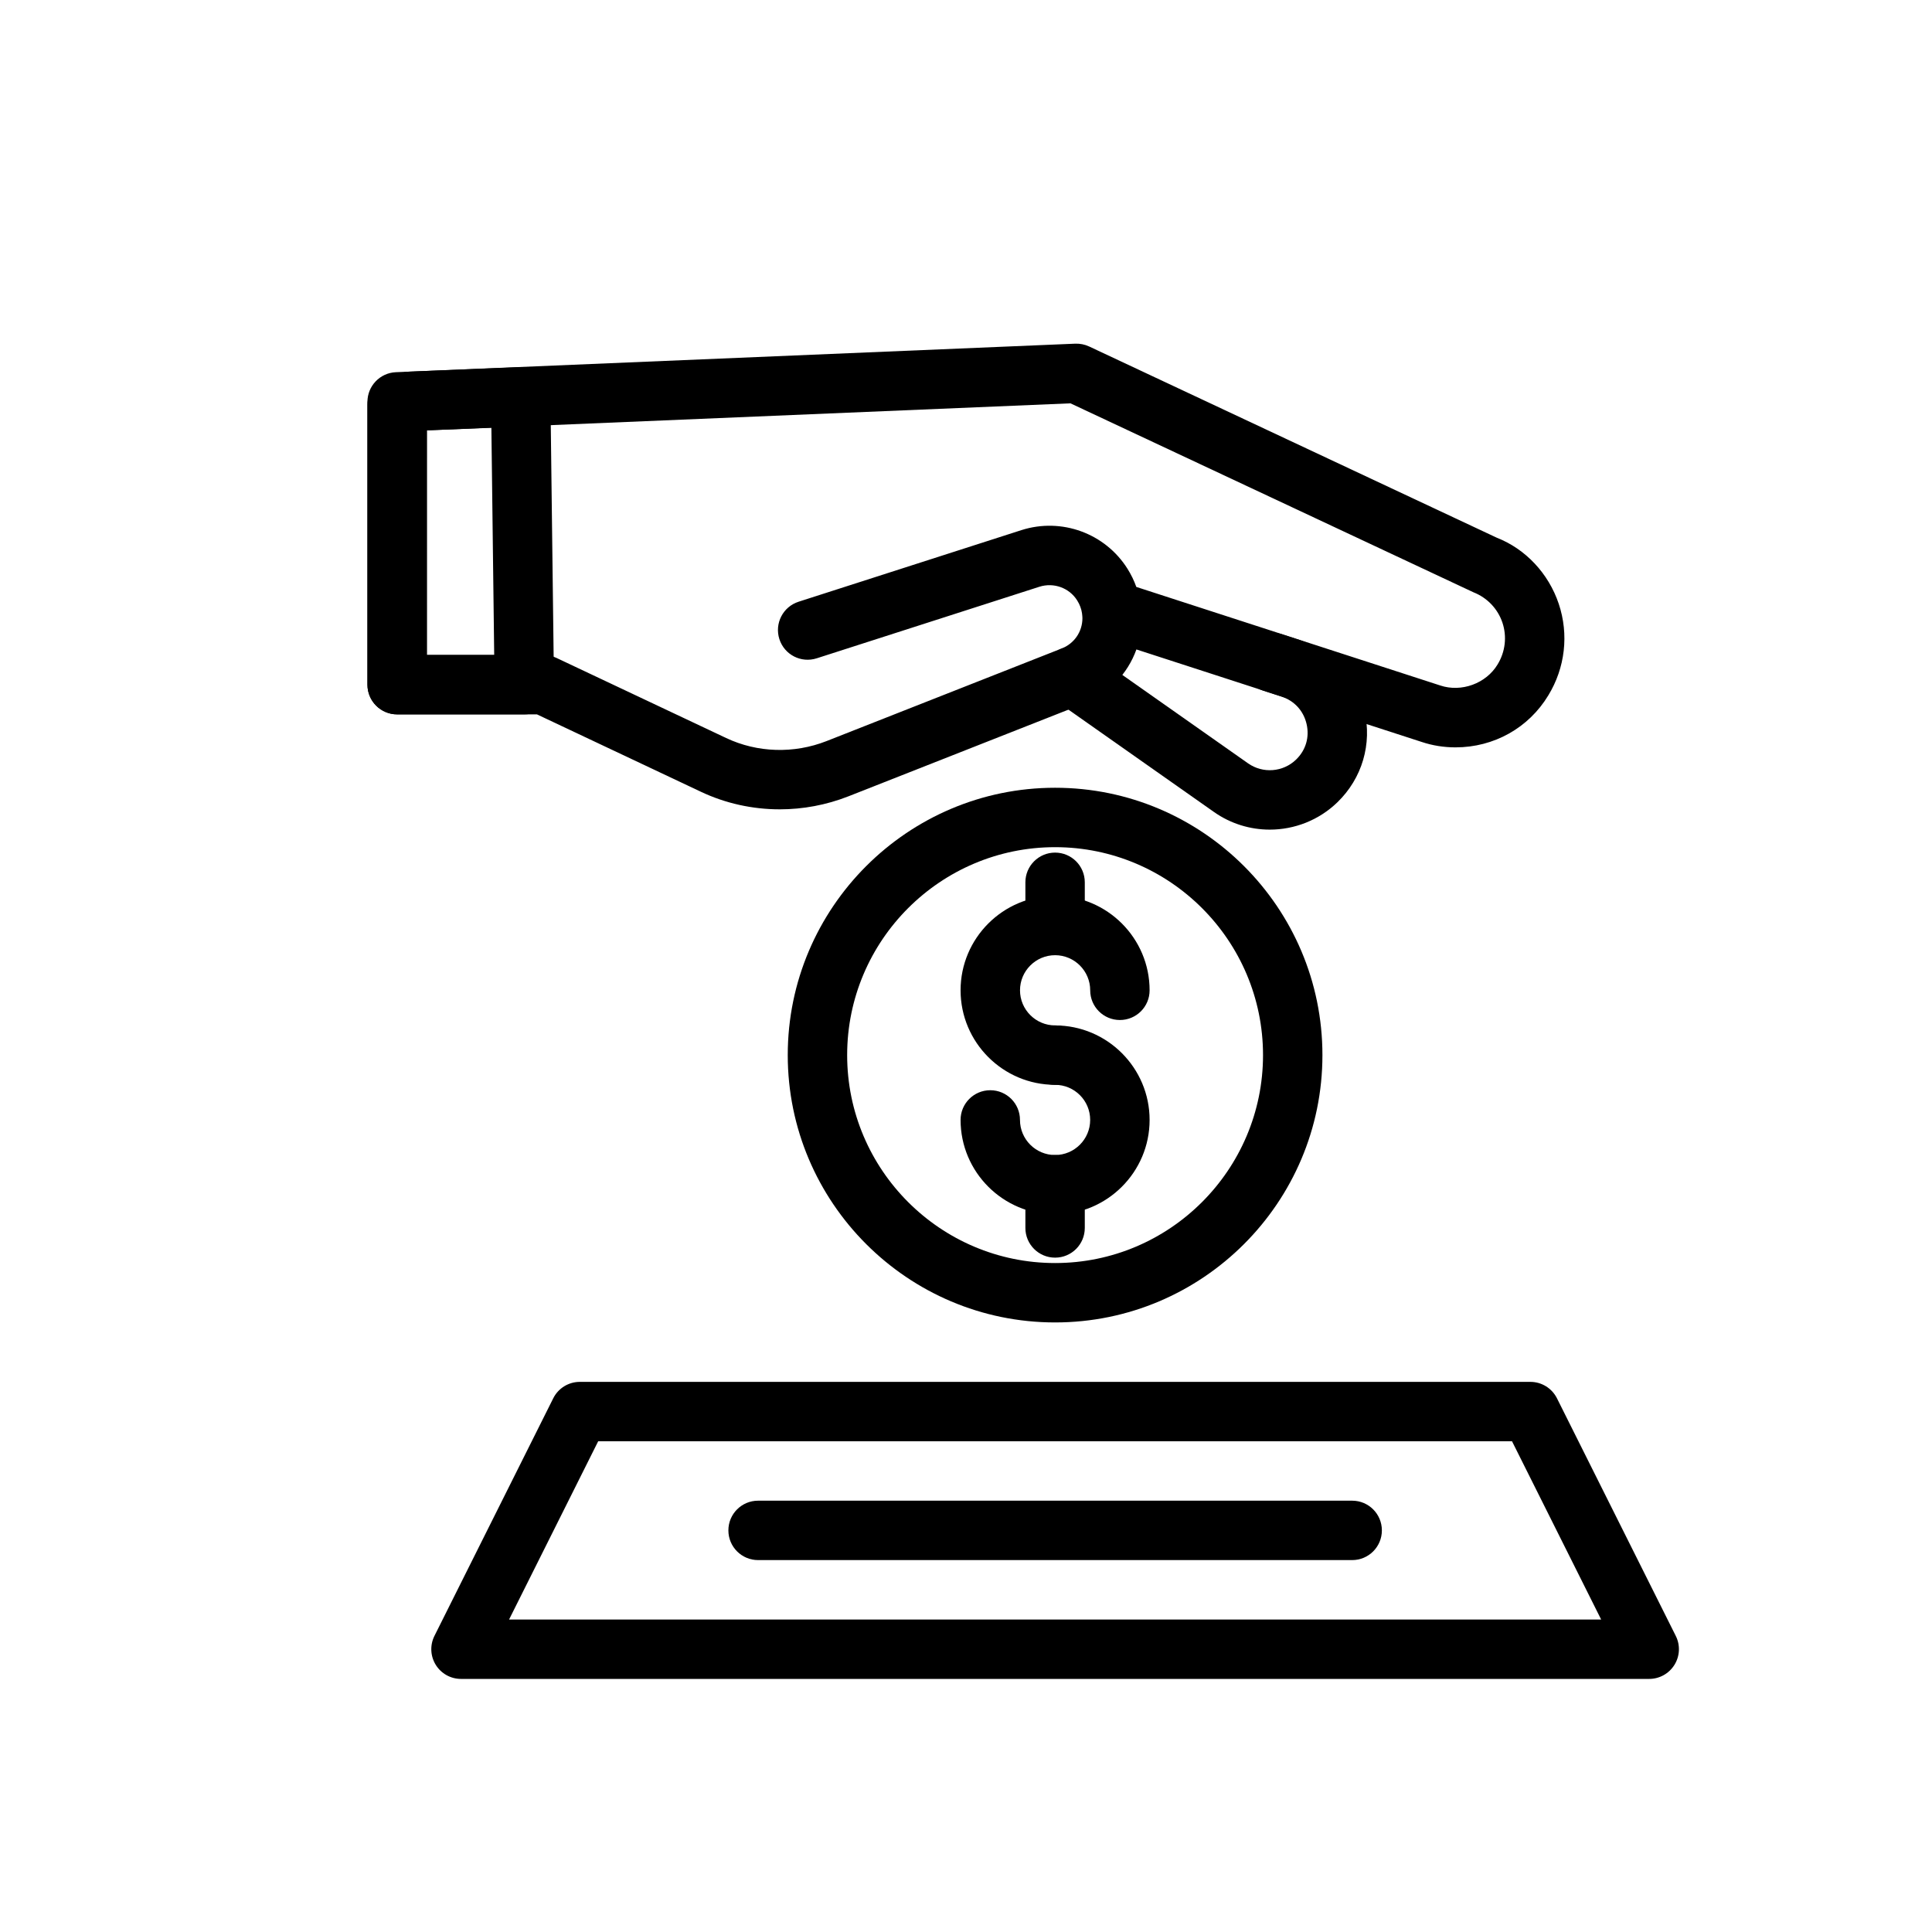
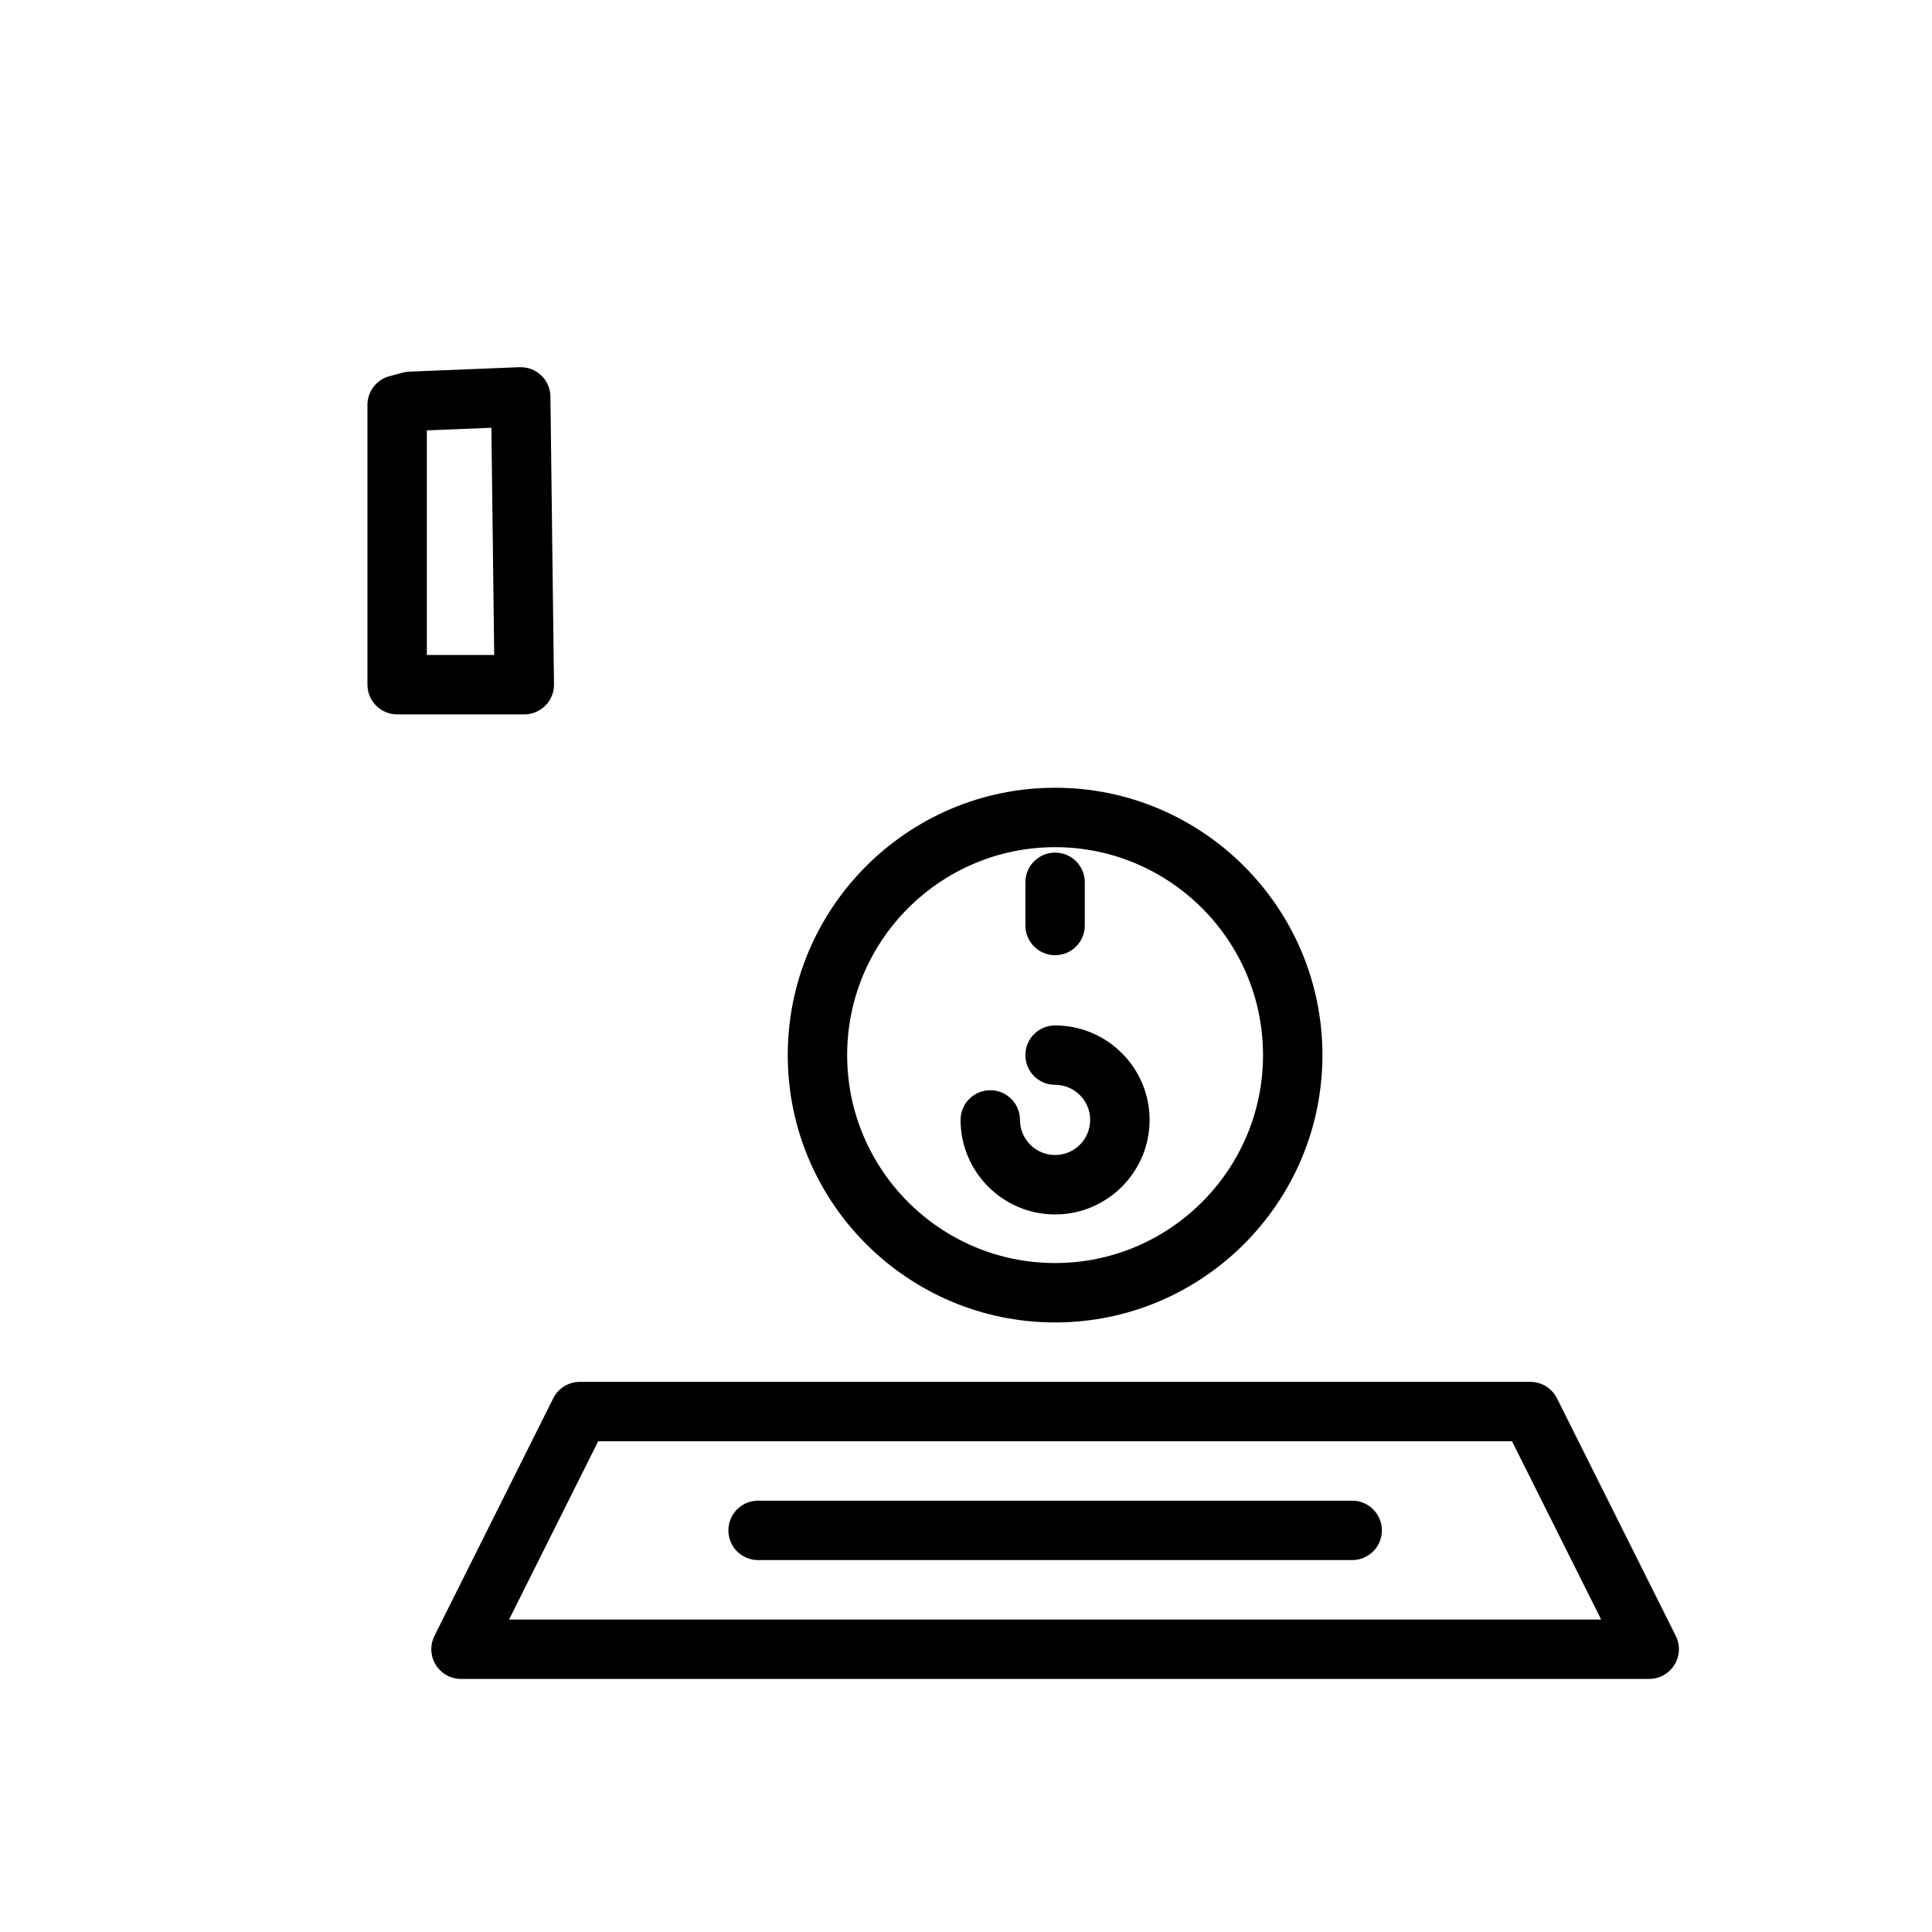
<svg xmlns="http://www.w3.org/2000/svg" fill="#000000" width="800px" height="800px" version="1.1" viewBox="144 144 512 512">
  <g>
-     <path d="m350.63 358.48c-7.195 0-14.355-1.562-20.914-4.668l-43.426-20.5h-37.043c-4.348 0-7.871-3.523-7.871-7.871v-74.941c0-4.211 3.312-7.676 7.523-7.863l180.05-7.559c1.238-0.047 2.527 0.199 3.676 0.738l108.08 50.703c7.527 2.945 13.668 9.402 16.383 17.512s1.699 16.953-2.781 24.27c-5.203 8.598-14.398 13.758-24.578 13.758-3.106 0-6.121-0.484-8.957-1.434l-75.613-24.516c-2.32 6.469-7.328 11.75-14.023 14.383l-62.344 24.559c-5.84 2.289-12.016 3.43-18.164 3.43zm-93.512-40.906h30.934c1.16 0 2.309 0.258 3.359 0.754l45.031 21.258c8.262 3.906 17.945 4.203 26.586 0.816l62.344-24.555c3.328-1.312 5.481-4.461 5.481-8.031 0-0.359-0.047-0.715-0.086-1.074-0.016-0.09-0.023-0.172-0.031-0.258-0.16-1.109-0.586-2.277-1.277-3.371-2.098-3.344-6.227-4.816-10-3.621l-59.012 18.965c-4.172 1.336-8.578-0.949-9.906-5.086-1.328-4.141 0.949-8.574 5.086-9.906l59.043-18.973c10.648-3.402 22.203 0.832 28.121 10.23 0.961 1.531 1.746 3.141 2.344 4.82l80.559 26.121c5.574 1.863 12.117-0.508 15.168-5.555 2.066-3.375 2.527-7.398 1.301-11.086-1.238-3.688-4.035-6.621-7.68-8.055l-106.8-50.078-170.56 7.156z" />
    <path d="m282.94 333.32h-33.691c-4.348 0-7.871-3.523-7.871-7.871v-74.152c0-3.551 2.379-6.664 5.809-7.594l3.465-0.941c0.57-0.156 1.156-0.246 1.746-0.27l29.281-1.184c2.188-0.035 4.199 0.691 5.734 2.152 1.547 1.465 2.43 3.488 2.457 5.617l0.945 76.281c0.027 2.102-0.793 4.133-2.273 5.629-1.48 1.492-3.496 2.332-5.602 2.332zm-25.82-15.742h17.848l-0.746-60.215-17.102 0.691z" />
-     <path d="m480.5 363.86c-5.16 0-10.34-1.543-14.797-4.684l-42.004-29.543c-3.559-2.504-4.414-7.41-1.914-10.965 2.508-3.547 7.41-4.422 10.969-1.91l42.004 29.543c3.922 2.75 9.262 2.336 12.715-1 2.582-2.5 3.598-5.941 2.781-9.445-0.816-3.5-3.238-6.141-6.656-7.254l-4.926-1.598c-4.137-1.34-6.402-5.781-5.059-9.918 1.336-4.141 5.789-6.387 9.918-5.059l4.926 1.598c8.672 2.812 15.074 9.789 17.137 18.668 2.059 8.875-0.613 17.965-7.156 24.309-4.953 4.801-11.43 7.258-17.938 7.258z" />
    <path d="m423.61 494.46c-39.062 0-70.848-31.781-70.848-70.848 0-39.062 31.785-70.848 70.848-70.848 39.066 0 70.848 31.785 70.848 70.848 0 39.07-31.777 70.848-70.848 70.848zm0-125.95c-30.387 0-55.105 24.719-55.105 55.105 0 30.383 24.719 55.105 55.105 55.105 30.383 0 55.105-24.723 55.105-55.105 0-30.387-24.723-55.105-55.105-55.105z" />
    <path d="m423.61 397.14c-4.352 0-7.871-3.523-7.871-7.871v-11.449c0-4.348 3.519-7.871 7.871-7.871 4.352 0 7.871 3.523 7.871 7.871v11.449c0.004 4.344-3.519 7.871-7.871 7.871z" />
-     <path d="m423.61 477.29c-4.352 0-7.871-3.519-7.871-7.871v-11.453c0-4.352 3.519-7.871 7.871-7.871 4.352 0 7.871 3.519 7.871 7.871v11.453c0.004 4.352-3.519 7.871-7.871 7.871z" />
-     <path d="m423.61 431.49c-13.809 0-25.047-11.238-25.047-25.047 0-13.812 11.238-25.051 25.047-25.051 13.809 0 25.047 11.238 25.047 25.051 0 4.352-3.519 7.871-7.871 7.871-4.352 0-7.871-3.519-7.871-7.871 0-5.133-4.176-9.305-9.301-9.305-5.129 0-9.301 4.176-9.301 9.305-0.004 5.125 4.172 9.301 9.297 9.301 4.352 0 7.871 3.519 7.871 7.871 0.004 4.352-3.519 7.875-7.871 7.875z" />
    <path d="m423.61 465.84c-13.809 0-25.047-11.238-25.047-25.047 0-4.352 3.523-7.871 7.871-7.871 4.352 0 7.871 3.519 7.871 7.871 0 5.129 4.176 9.301 9.301 9.301 5.129 0 9.301-4.176 9.301-9.301 0.008-5.129-4.168-9.301-9.297-9.301-4.352 0-7.871-3.519-7.871-7.871 0-4.352 3.519-7.871 7.871-7.871 13.809 0 25.047 11.238 25.047 25.047 0 13.801-11.238 25.043-25.047 25.043z" />
    <path d="m581.05 588.93h-314.88c-2.731 0-5.262-1.414-6.695-3.734-1.434-2.32-1.562-5.219-0.348-7.656l31.488-62.977c1.332-2.668 4.059-4.352 7.043-4.352h251.91c2.984 0 5.703 1.684 7.043 4.352l31.488 62.977c1.223 2.438 1.09 5.336-0.348 7.656-1.441 2.32-3.969 3.734-6.699 3.734zm-302.14-15.742h289.41l-23.617-47.23-242.18-0.004z" />
    <path d="m502.34 557.44h-157.44c-4.348 0-7.871-3.519-7.871-7.871 0-4.352 3.523-7.871 7.871-7.871h157.44c4.352 0 7.871 3.519 7.871 7.871 0 4.352-3.519 7.871-7.871 7.871z" />
  </g>
</svg>